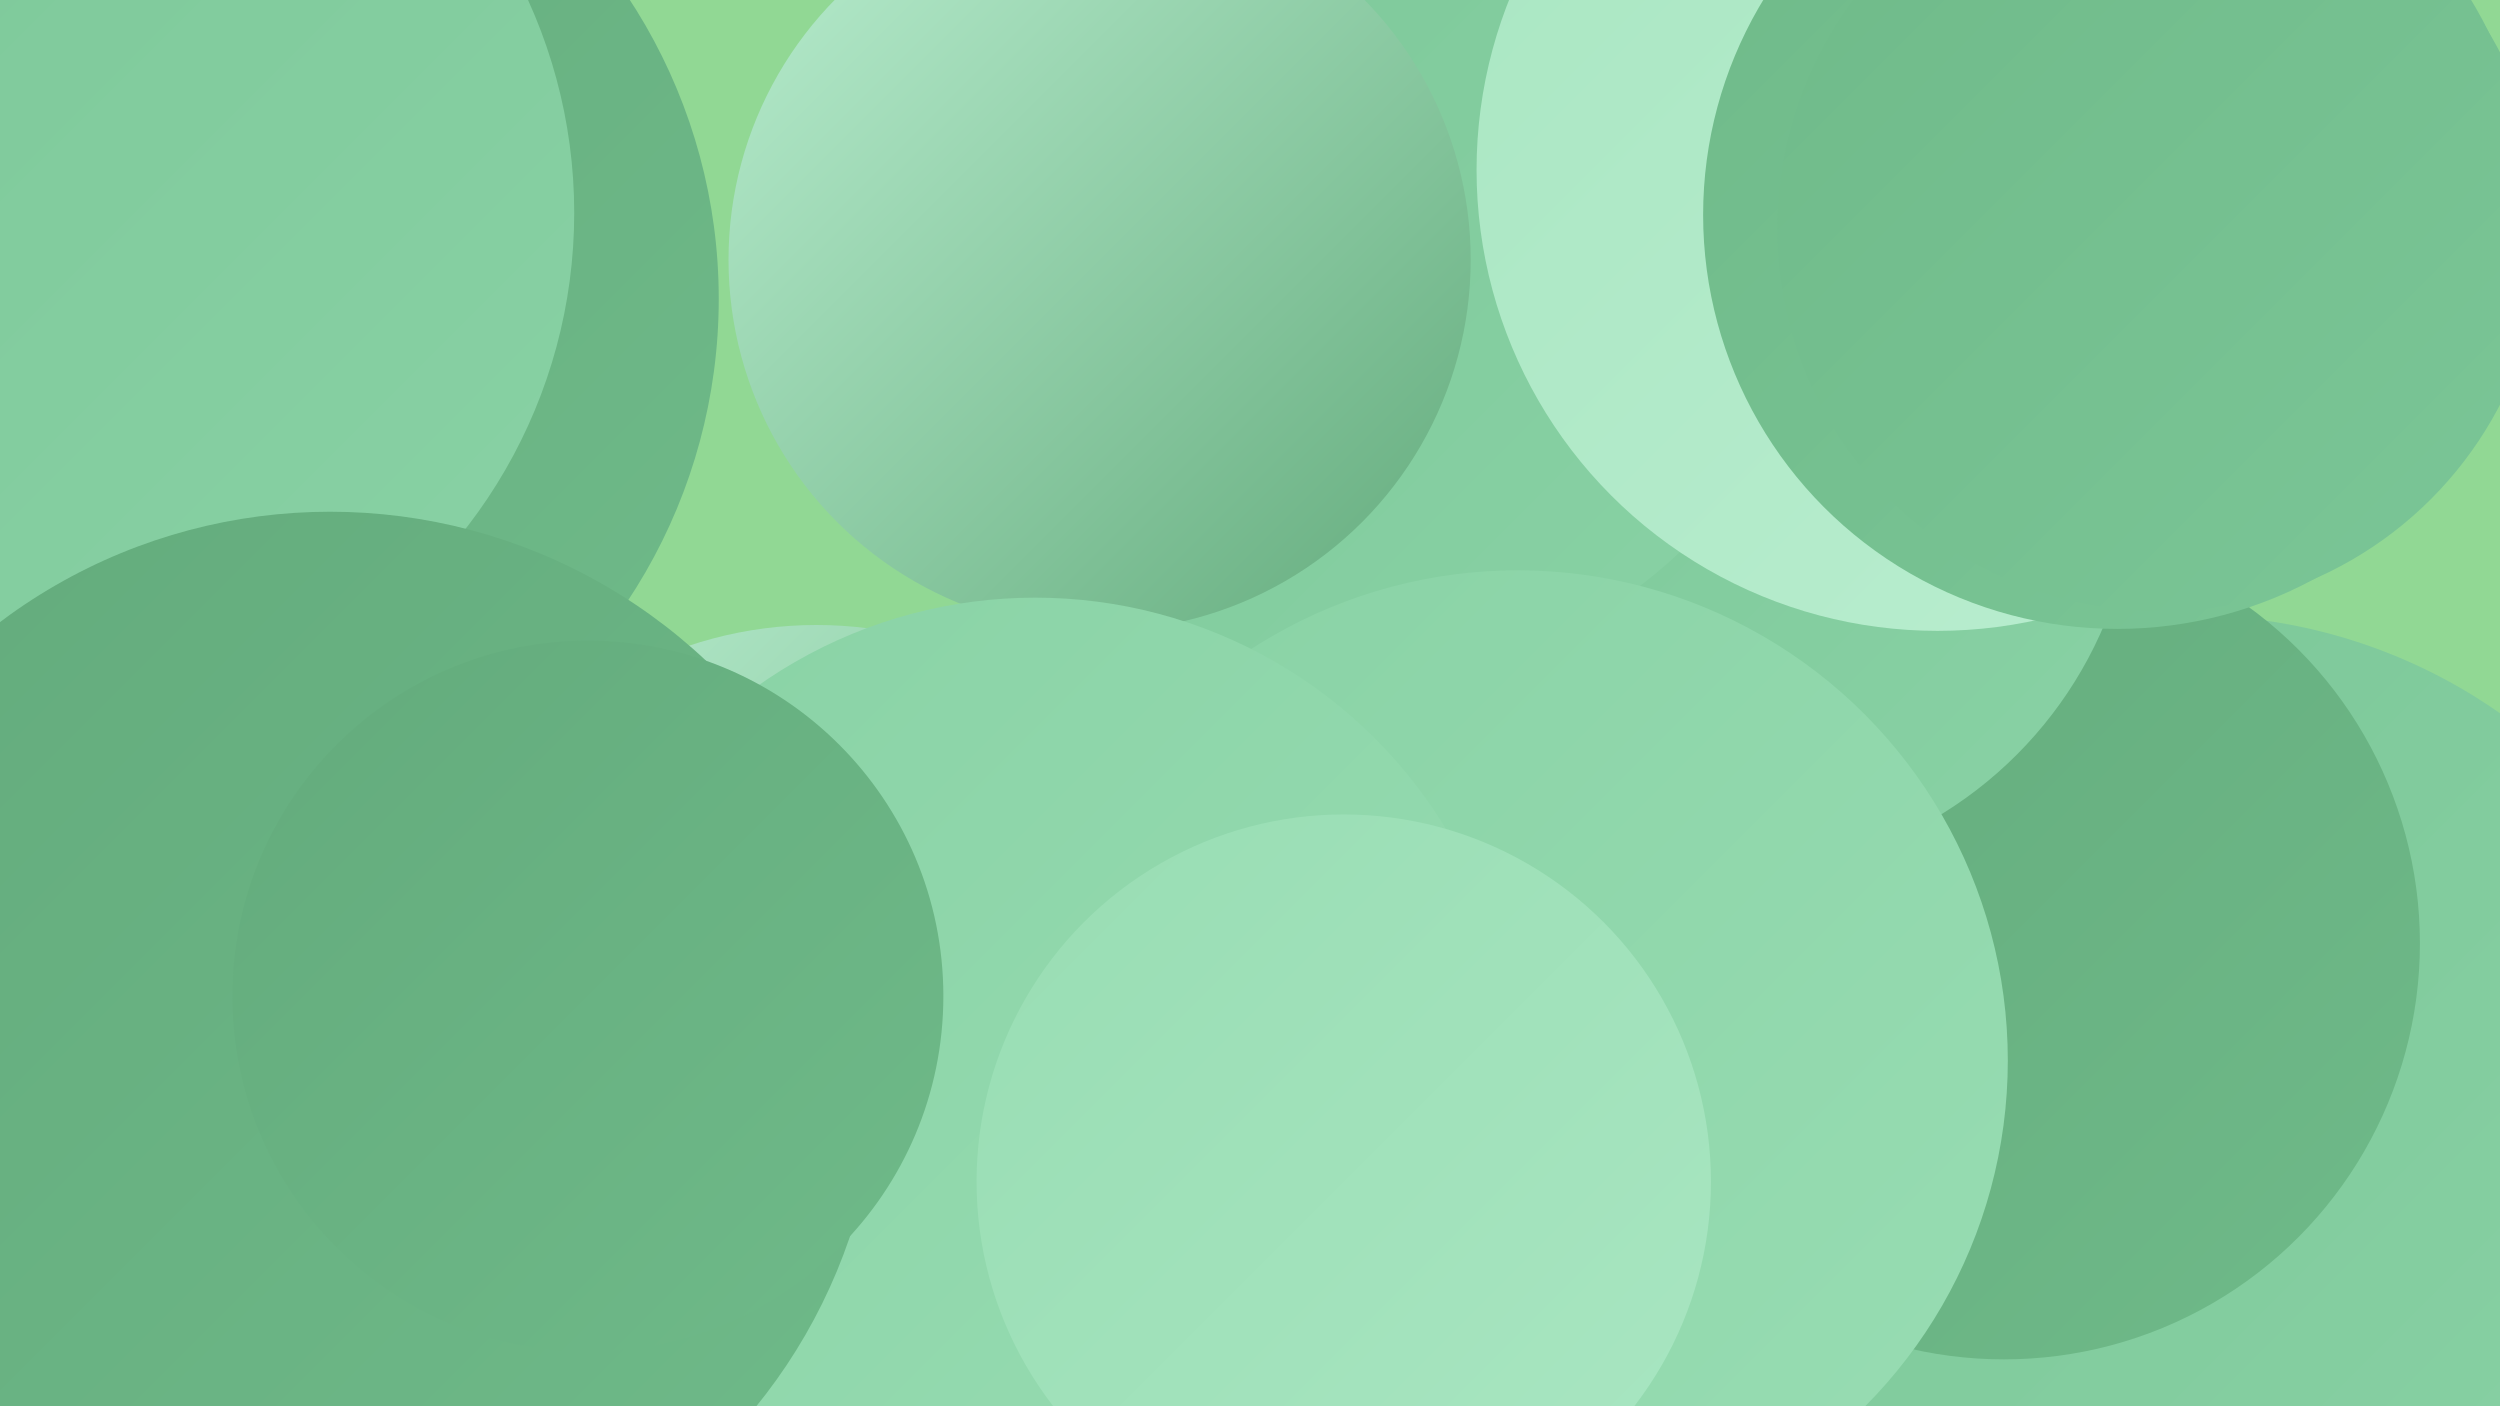
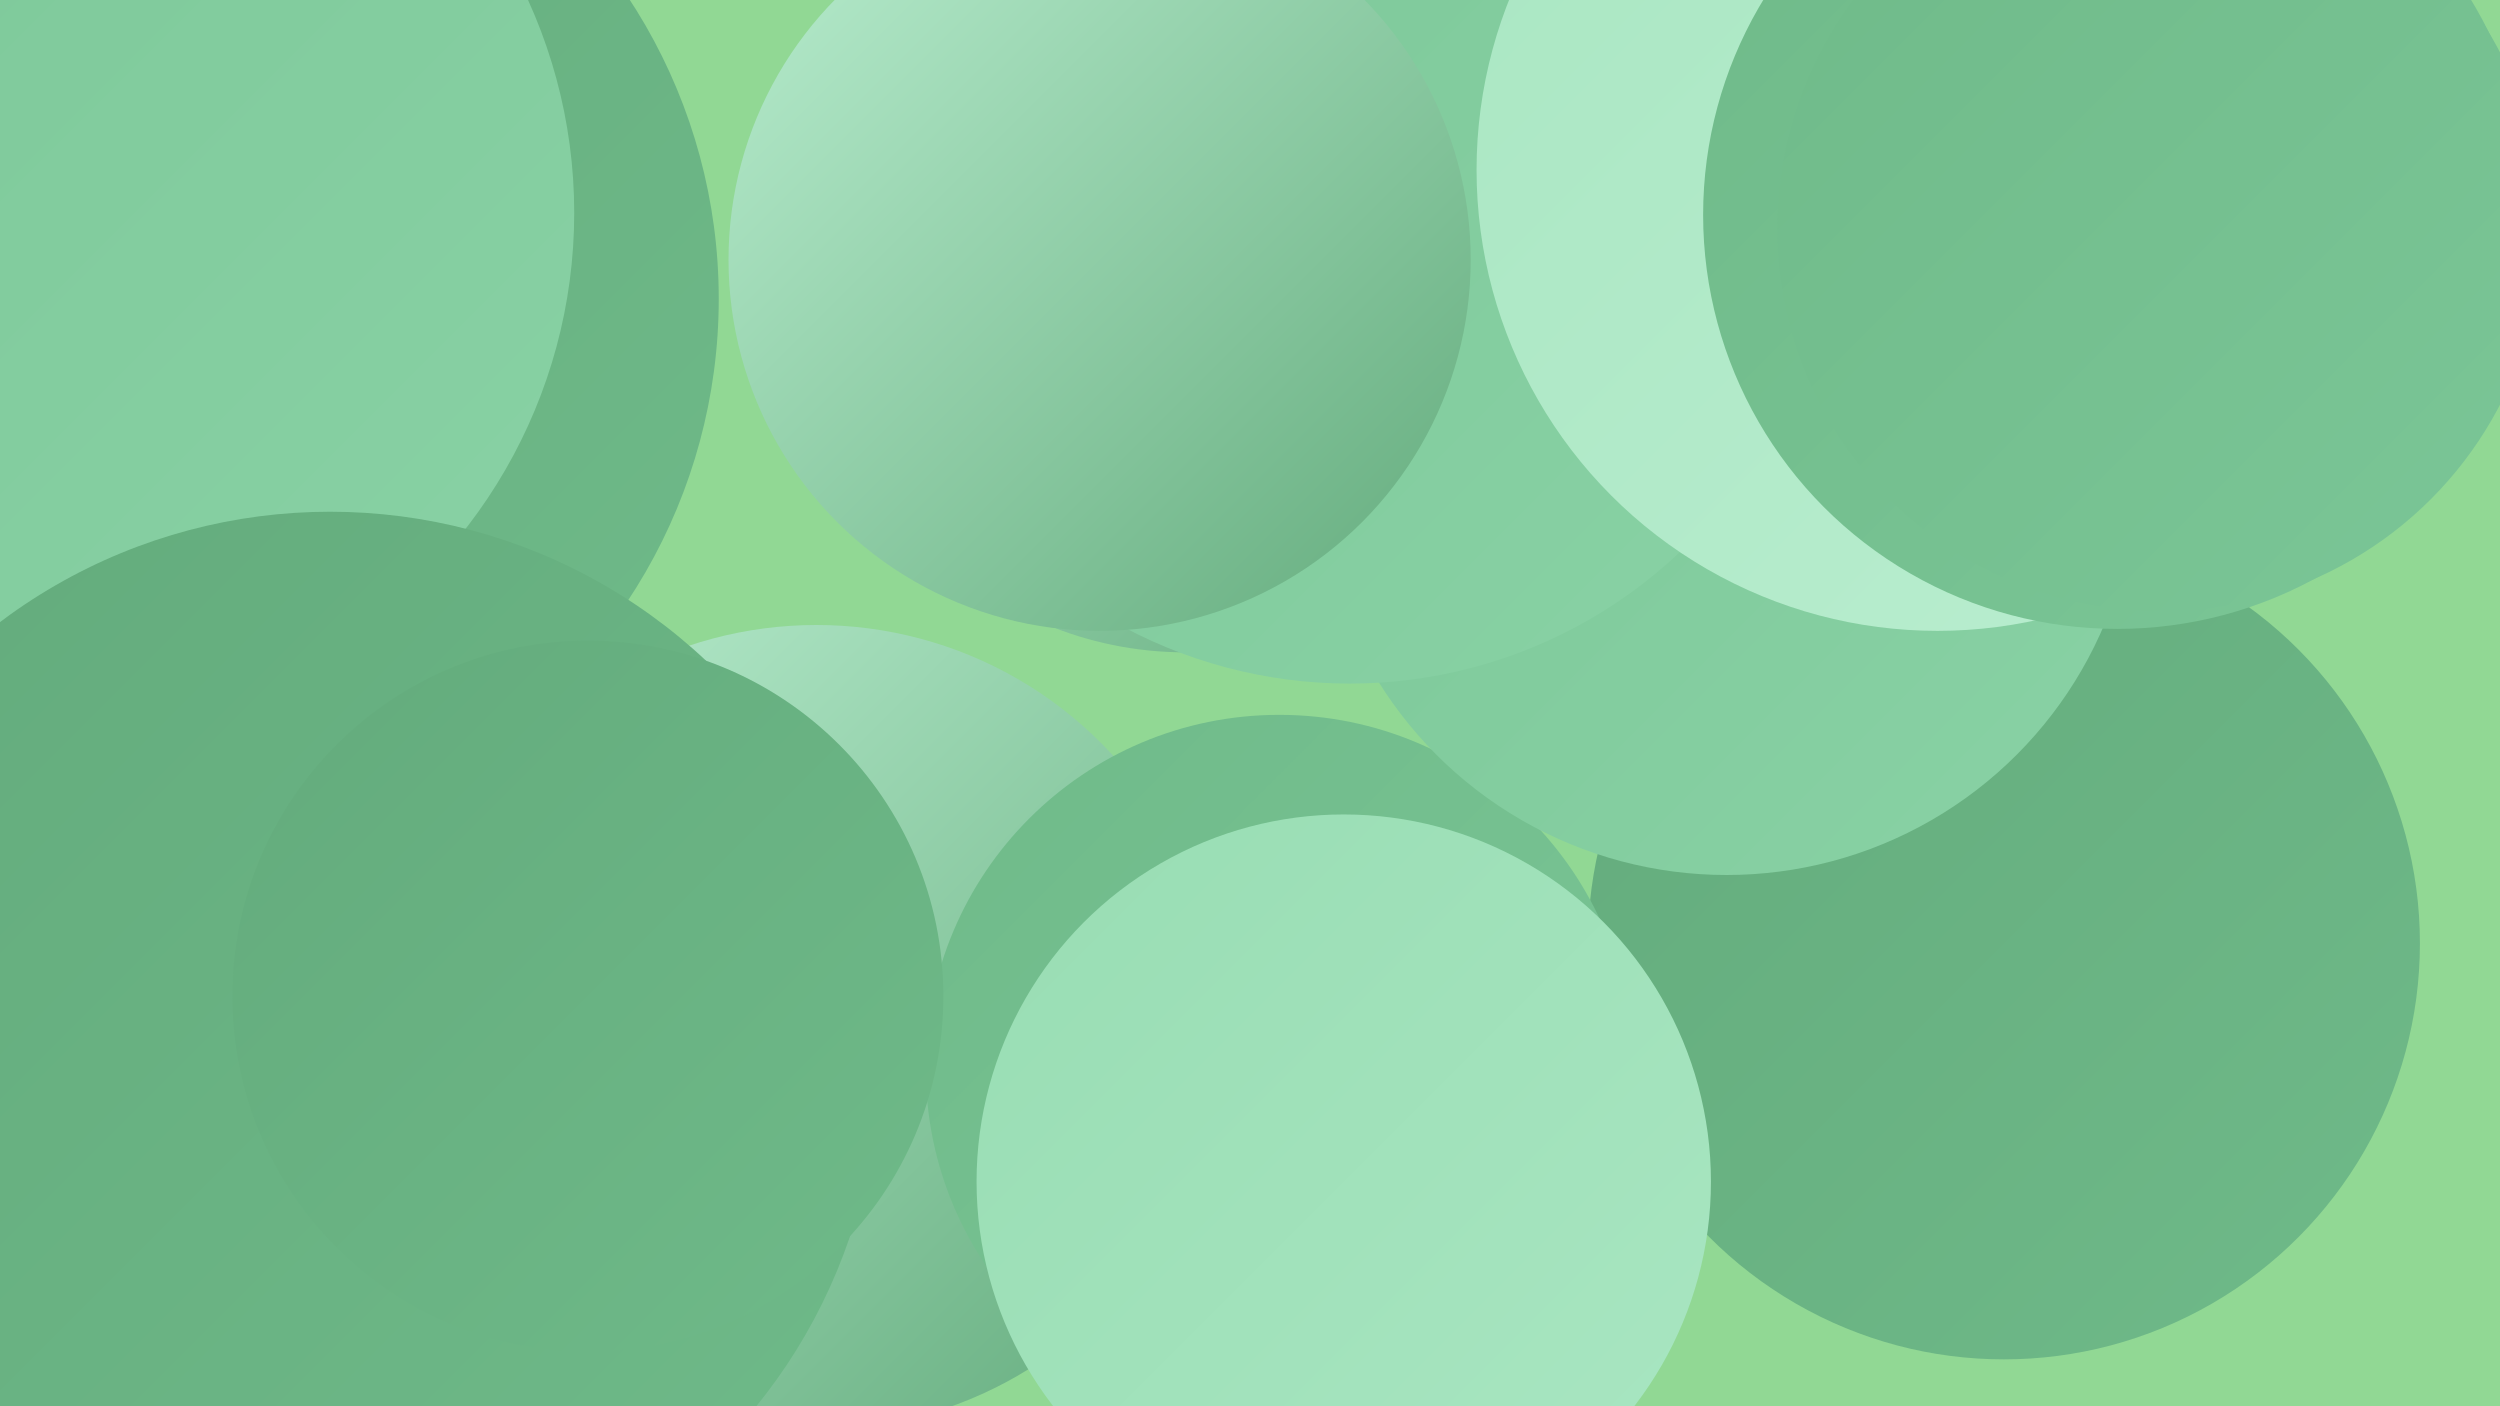
<svg xmlns="http://www.w3.org/2000/svg" width="1280" height="720">
  <defs>
    <linearGradient id="grad0" x1="0%" y1="0%" x2="100%" y2="100%">
      <stop offset="0%" style="stop-color:#63ab7c;stop-opacity:1" />
      <stop offset="100%" style="stop-color:#6fba89;stop-opacity:1" />
    </linearGradient>
    <linearGradient id="grad1" x1="0%" y1="0%" x2="100%" y2="100%">
      <stop offset="0%" style="stop-color:#6fba89;stop-opacity:1" />
      <stop offset="100%" style="stop-color:#7bc697;stop-opacity:1" />
    </linearGradient>
    <linearGradient id="grad2" x1="0%" y1="0%" x2="100%" y2="100%">
      <stop offset="0%" style="stop-color:#7bc697;stop-opacity:1" />
      <stop offset="100%" style="stop-color:#89d2a5;stop-opacity:1" />
    </linearGradient>
    <linearGradient id="grad3" x1="0%" y1="0%" x2="100%" y2="100%">
      <stop offset="0%" style="stop-color:#89d2a5;stop-opacity:1" />
      <stop offset="100%" style="stop-color:#98ddb3;stop-opacity:1" />
    </linearGradient>
    <linearGradient id="grad4" x1="0%" y1="0%" x2="100%" y2="100%">
      <stop offset="0%" style="stop-color:#98ddb3;stop-opacity:1" />
      <stop offset="100%" style="stop-color:#a9e6c2;stop-opacity:1" />
    </linearGradient>
    <linearGradient id="grad5" x1="0%" y1="0%" x2="100%" y2="100%">
      <stop offset="0%" style="stop-color:#a9e6c2;stop-opacity:1" />
      <stop offset="100%" style="stop-color:#baeed0;stop-opacity:1" />
    </linearGradient>
    <linearGradient id="grad6" x1="0%" y1="0%" x2="100%" y2="100%">
      <stop offset="0%" style="stop-color:#baeed0;stop-opacity:1" />
      <stop offset="100%" style="stop-color:#63ab7c;stop-opacity:1" />
    </linearGradient>
  </defs>
  <rect width="1280" height="720" fill="#91d894" />
  <circle cx="859" cy="65" r="183" fill="url(#grad3)" />
  <circle cx="607" cy="149" r="185" fill="url(#grad6)" />
-   <circle cx="1121" cy="592" r="277" fill="url(#grad2)" />
  <circle cx="1026" cy="483" r="213" fill="url(#grad0)" />
  <circle cx="114" cy="679" r="283" fill="url(#grad6)" />
  <circle cx="88" cy="153" r="280" fill="url(#grad0)" />
  <circle cx="418" cy="526" r="206" fill="url(#grad6)" />
  <circle cx="655" cy="547" r="181" fill="url(#grad1)" />
  <circle cx="884" cy="238" r="210" fill="url(#grad2)" />
  <circle cx="691" cy="104" r="246" fill="url(#grad2)" />
  <circle cx="992" cy="87" r="236" fill="url(#grad5)" />
  <circle cx="1084" cy="110" r="212" fill="url(#grad1)" />
  <circle cx="1106" cy="117" r="196" fill="url(#grad1)" />
  <circle cx="563" cy="133" r="190" fill="url(#grad6)" />
  <circle cx="31" cy="109" r="263" fill="url(#grad2)" />
-   <circle cx="777" cy="543" r="251" fill="url(#grad3)" />
-   <circle cx="530" cy="552" r="246" fill="url(#grad3)" />
  <circle cx="169" cy="543" r="281" fill="url(#grad0)" />
  <circle cx="688" cy="605" r="188" fill="url(#grad4)" />
  <circle cx="301" cy="510" r="182" fill="url(#grad0)" />
</svg>